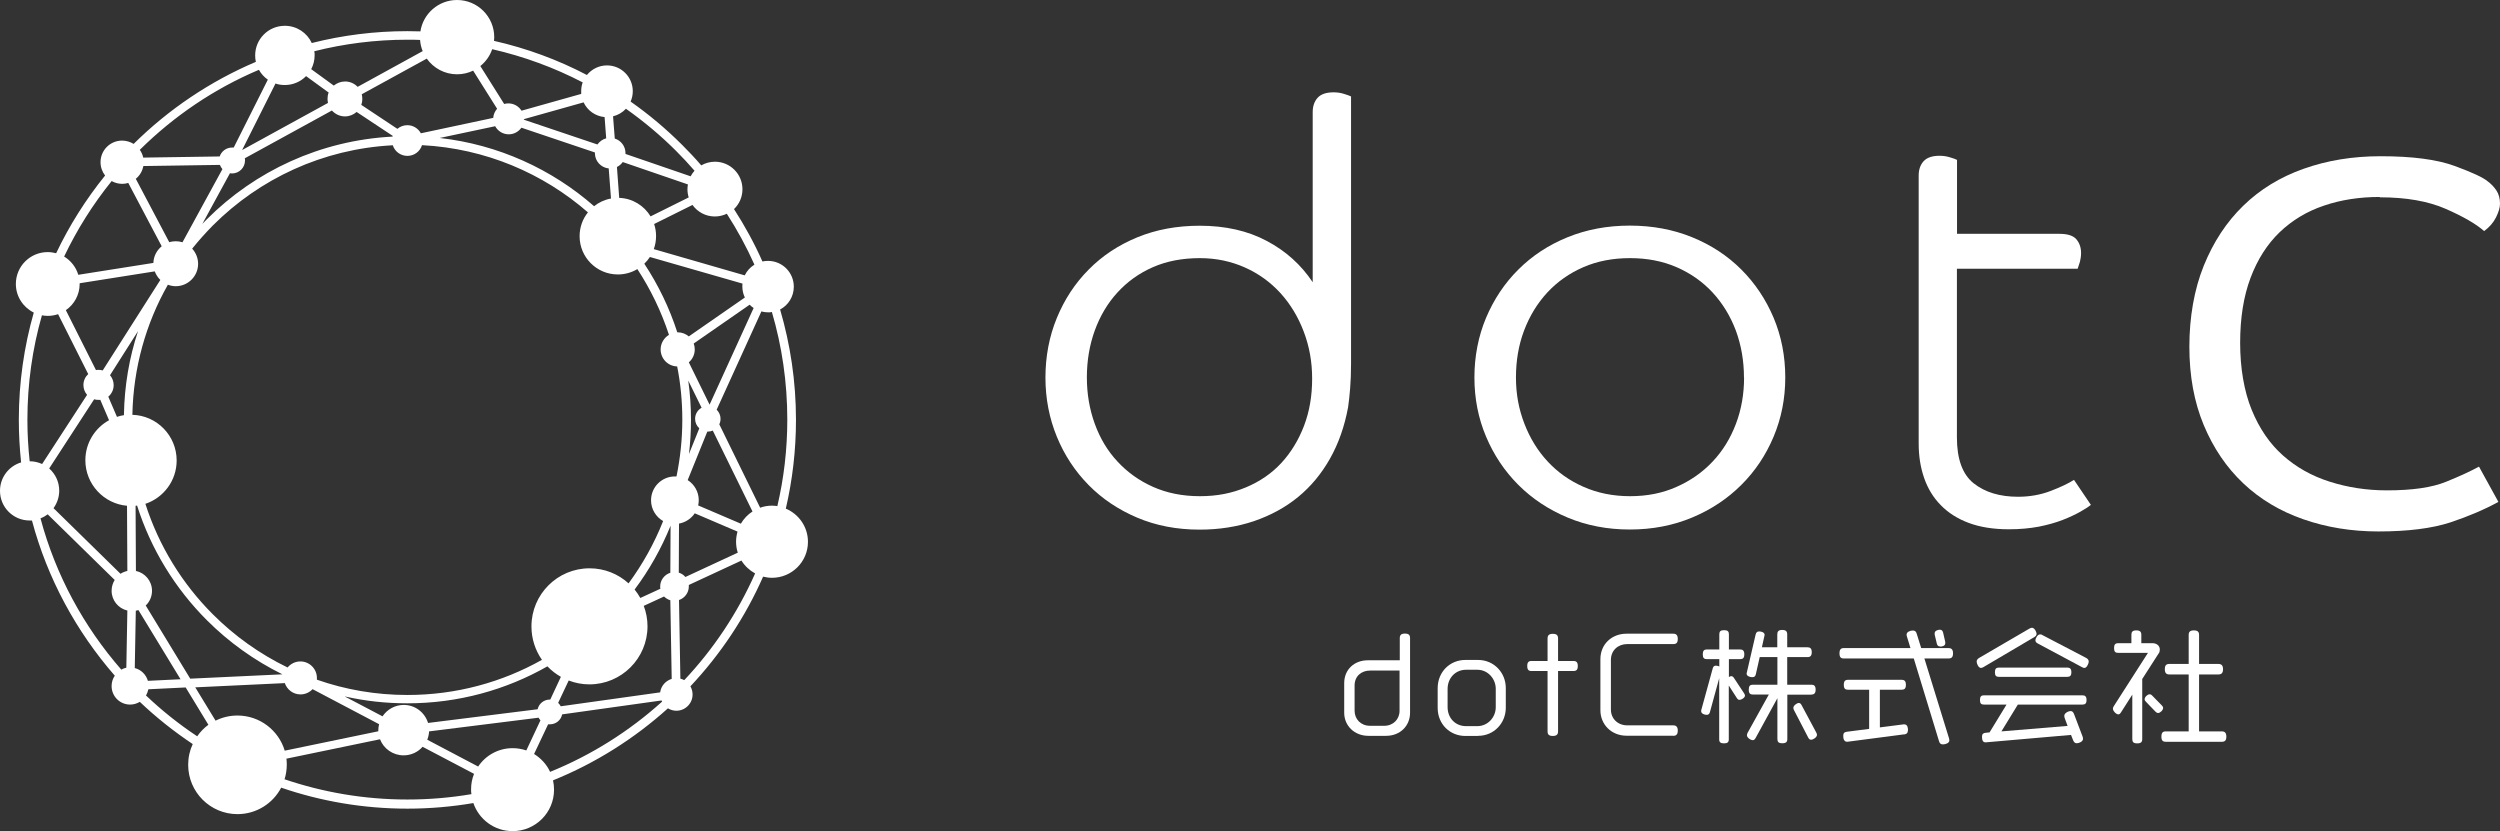
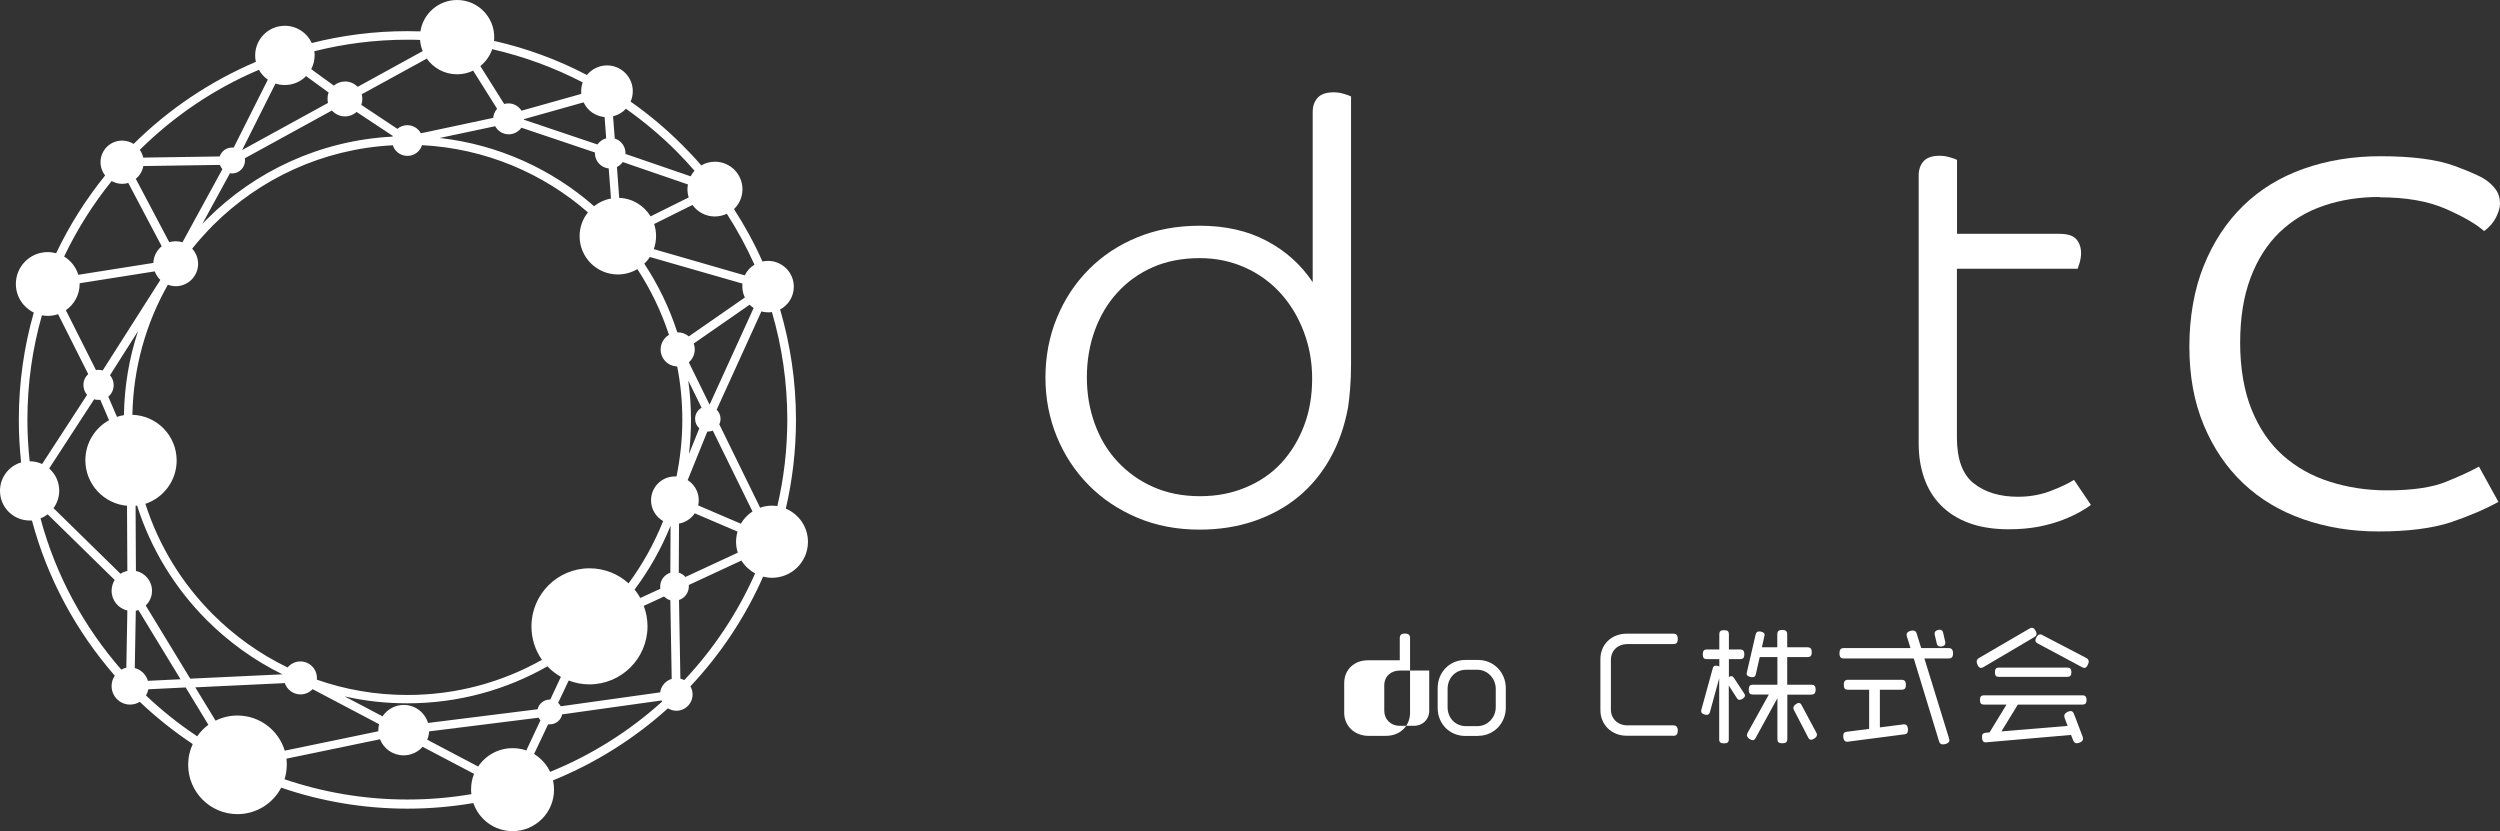
<svg xmlns="http://www.w3.org/2000/svg" id="_レイヤー_2" data-name="レイヤー_2" viewBox="0 0 219.07 72.83">
  <rect x="0" y="0" width="219.07" height="72.83" fill="#333333" stroke="none" />
  <defs>
    <style>
      .cls-1 {
        fill-rule: evenodd;
      }

      .cls-1, .cls-2 {
        fill: #fff;
      }
    </style>
  </defs>
  <g id="_レイヤー_2-2" data-name="_レイヤー_2">
    <g id="_グループ_4_のコピー">
      <g id="dotc">
        <g>
          <path class="cls-1" d="M40.05,0c-1.62,0-2.97,1.19-3.21,2.75-.38,0-.76-.02-1.14-.02-2.89,0-5.7.36-8.38,1.04-.41-.89-1.31-1.51-2.36-1.51-1.44,0-2.6,1.16-2.6,2.6,0,.19.02.38.06.56-4.02,1.71-7.65,4.16-10.71,7.19-.29-.18-.64-.29-1.01-.29-1.05,0-1.89.85-1.89,1.89,0,.44.15.85.4,1.17-1.68,2.08-3.13,4.37-4.29,6.81-.24-.06-.48-.1-.74-.1-1.54,0-2.79,1.25-2.79,2.79,0,1.1.64,2.05,1.57,2.51-.85,2.98-1.31,6.13-1.31,9.39,0,1.26.07,2.51.2,3.74-1.07.32-1.85,1.31-1.85,2.49,0,1.44,1.16,2.6,2.6,2.6h.2c1.36,5.1,3.89,9.73,7.26,13.6-.18.26-.28.57-.28.91,0,.89.72,1.62,1.62,1.62.31,0,.6-.09.85-.24,1.43,1.36,2.99,2.6,4.64,3.7-.26.55-.4,1.17-.4,1.82,0,2.39,1.94,4.32,4.32,4.32,1.66,0,3.11-.94,3.83-2.32,3.47,1.19,7.19,1.84,11.06,1.84,1.97,0,3.9-.17,5.78-.49.49,1.43,1.84,2.46,3.44,2.46,2,0,3.63-1.62,3.63-3.63,0-.28-.03-.55-.09-.82,3.73-1.51,7.13-3.66,10.07-6.31.22.13.47.21.74.21.78,0,1.42-.64,1.42-1.42,0-.26-.07-.51-.19-.72,2.63-2.8,4.8-6.04,6.37-9.61.25.06.51.1.78.1,1.74,0,3.15-1.41,3.15-3.15,0-1.31-.8-2.43-1.94-2.91.58-2.5.89-5.1.89-7.78,0-3.36-.49-6.6-1.39-9.67.72-.38,1.2-1.13,1.2-2,0-1.25-1.01-2.26-2.26-2.26-.17,0-.33.02-.49.05-.71-1.6-1.55-3.13-2.49-4.59.46-.44.74-1.05.74-1.74,0-1.33-1.08-2.41-2.41-2.41-.44,0-.85.12-1.2.32-.53-.62-1.09-1.21-1.67-1.79-1.39-1.39-2.91-2.67-4.52-3.8.12-.28.19-.58.19-.91,0-1.25-1.01-2.26-2.26-2.26-.71,0-1.34.33-1.76.84-2.54-1.33-5.27-2.34-8.14-2.99,0-.11.02-.21.02-.32C43.31,1.46,41.85,0,40.05,0h0ZM36.81,3.5c.03.35.1.68.23.98l-5.7,3.13c-.28-.29-.67-.47-1.1-.47-.38,0-.72.14-.99.36l-1.98-1.44c.19-.36.3-.77.3-1.21,0-.12,0-.25-.03-.36,2.61-.66,5.35-1.01,8.17-1.01.37,0,.74,0,1.1.02h0ZM37.4,5.14c.59.83,1.56,1.37,2.65,1.37.5,0,.98-.11,1.41-.32l2.1,3.34c-.19.22-.32.49-.34.8l-6.34,1.35c-.23-.42-.67-.71-1.19-.71-.33,0-.63.12-.87.32l-3.16-2.1c.06-.16.09-.34.09-.52,0-.14-.02-.28-.05-.41l5.69-3.12h0ZM42.09,5.79c.47-.38.84-.89,1.04-1.48,2.79.64,5.45,1.62,7.93,2.91-.09.24-.13.5-.13.77,0,.08,0,.16,0,.24l-5.23,1.47c-.24-.38-.66-.64-1.15-.64-.13,0-.25.02-.37.05l-2.1-3.34h0v.02ZM53.52,17.4c-.55.1-1.05.34-1.46.67-3.7-3.24-8.38-5.4-13.53-5.98l4.86-1.03c.23.42.67.71,1.19.71.46,0,.86-.23,1.11-.58l6.44,2.17v.06c0,.7.53,1.27,1.21,1.34l.2,2.64h-.02ZM53.12,12.12c-.31.08-.58.28-.77.54l-6.44-2.17v-.05l5.23-1.47c.33.71,1.02,1.21,1.84,1.29l.14,1.87h0ZM53.73,10.19c.44-.11.82-.34,1.12-.66,1.57,1.11,3.05,2.35,4.4,3.7.56.56,1.1,1.14,1.61,1.73-.13.15-.25.31-.34.49l-5.71-1.96v-.07c0-.6-.39-1.11-.94-1.28l-.15-1.95h0ZM54.07,14.63c.2-.1.37-.25.5-.43l5.71,1.96c-.02.14-.04.28-.04.42,0,.25.04.5.11.72l-3.34,1.66c-.57-.94-1.58-1.58-2.75-1.62l-.2-2.72h.01ZM61.18,44.29c.03-.15.05-.3.05-.46,0-.74-.39-1.39-.97-1.76l1.72-4.25h.04c.16,0,.3-.03.44-.09l3.48,7.09c-.42.27-.77.64-1.02,1.07l-3.74-1.6h0ZM64.63,46.58c-.08.28-.13.58-.13.88,0,.34.05.67.15.97l-4.59,2.13c-.15-.18-.35-.31-.58-.38l.02-4.3c.57-.1,1.07-.44,1.38-.9l3.74,1.6h0ZM22.69,6.12c.19.34.46.64.78.86l-2.99,5.95h-.15c-.5,0-.93.33-1.08.78l-6.7.1c-.05-.25-.16-.48-.3-.68,2.98-2.95,6.51-5.35,10.43-7.01h0ZM9.79,15.87c.27.15.59.24.92.24.19,0,.37-.03.53-.08l2.93,5.55c-.43.35-.71.87-.73,1.46l-6.58,1.04c-.2-.67-.65-1.24-1.24-1.6,1.13-2.37,2.53-4.59,4.17-6.62h0ZM3.67,27.63c.17.03.34.05.51.05.32,0,.62-.05.91-.15l2.64,5.25c-.26.24-.42.58-.42.96,0,.33.12.63.32.86l-3.94,6.06c-.33-.15-.7-.24-1.09-.24h0c-.13-1.19-.2-2.4-.2-3.63,0-3.17.44-6.24,1.27-9.15h0ZM3.54,45.43c.23-.09.44-.21.64-.36l5.87,5.75c-.17.28-.27.6-.27.95,0,.84.59,1.55,1.38,1.73l-.09,5.01c-.16.03-.3.09-.44.17-3.29-3.77-5.75-8.28-7.08-13.25h0ZM12.79,60.94c.1-.16.17-.35.21-.54l3.27-.16,1.99,3.27c-.38.28-.71.62-.98,1.01-1.6-1.06-3.1-2.26-4.49-3.58h0ZM24.93,68.3c.13-.41.2-.85.2-1.31,0-.17-.01-.34-.03-.51l8.2-1.7c.32.83,1.13,1.41,2.07,1.41.66,0,1.26-.29,1.66-.75l4.51,2.37c-.17.42-.26.87-.26,1.35,0,.15,0,.29.03.43-1.83.31-3.7.47-5.62.47-3.77,0-7.39-.63-10.77-1.78h0v.02ZM48.21,67.65c-.3-.66-.8-1.2-1.41-1.58l1.23-2.6s.1,0,.16,0c.53,0,.97-.37,1.07-.87l8.71-1.22s.03.07.05.1c-2.86,2.58-6.17,4.68-9.8,6.15h0ZM59.96,59.6c-.11-.06-.22-.1-.34-.13l-.12-6.89c.5-.17.86-.64.86-1.19v-.13l4.61-2.14c.29.47.71.86,1.2,1.13-1.54,3.47-3.65,6.63-6.21,9.35h0ZM68.14,44.35c-.16-.02-.32-.04-.49-.04-.36,0-.72.06-1.04.18l-3.58-7.31c.07-.14.11-.31.11-.48,0-.31-.13-.59-.34-.8l3.92-8.61c.19.05.38.08.58.08.12,0,.23,0,.34-.03.88,2.99,1.35,6.16,1.35,9.43,0,2.6-.3,5.14-.87,7.57h.02ZM66.11,23.19c-.37.23-.66.55-.85.94l-7.97-2.3c.13-.36.2-.74.2-1.15,0-.37-.06-.72-.17-1.05l3.36-1.67c.44.61,1.15,1.01,1.96,1.01.38,0,.73-.09,1.05-.24.91,1.41,1.72,2.9,2.41,4.44h0v.02ZM29.09,9.69c.28.31.69.51,1.14.51.39,0,.75-.15,1.02-.39l3.17,2.1-.02.06c-6.34.33-12.06,3.03-16.27,7.24-.13.14-.27.27-.4.41l2.42-4.44c.06,0,.12.02.18.02.63,0,1.14-.51,1.14-1.14,0-.06,0-.13-.02-.19l7.64-4.19h0ZM14.71,24.95c.22.08.45.13.69.13,1.08,0,1.96-.88,1.96-1.96,0-.51-.2-.98-.52-1.33.57-.71,1.18-1.39,1.82-2.04,4.08-4.08,9.61-6.7,15.76-7.02.17.54.68.93,1.28.93s1.11-.39,1.28-.94c5.55.29,10.61,2.46,14.54,5.89-.46.57-.73,1.3-.73,2.09,0,1.85,1.5,3.35,3.35,3.35.63,0,1.21-.17,1.71-.47,1.16,1.77,2.1,3.71,2.77,5.76-.43.26-.73.74-.73,1.28,0,.81.64,1.47,1.45,1.49.3,1.51.45,3.07.45,4.67,0,1.7-.18,3.37-.51,4.97h-.14c-1.15,0-2.09.93-2.09,2.09,0,.78.43,1.46,1.06,1.82-.78,1.96-1.8,3.79-3.03,5.46-.9-.82-2.1-1.32-3.42-1.32-2.81,0-5.09,2.28-5.09,5.09,0,1.09.34,2.1.92,2.93-3.48,1.96-7.51,3.08-11.79,3.08-2.78,0-5.45-.47-7.93-1.34v-.15c0-.8-.65-1.45-1.45-1.45-.45,0-.85.21-1.12.53-2.44-1.18-4.65-2.76-6.55-4.66-2.68-2.68-4.73-5.99-5.91-9.68,1.59-.53,2.74-2.03,2.74-3.8,0-2.17-1.73-3.94-3.88-4,.08-4.13,1.19-8.01,3.1-11.38h0v-.02ZM12.1,29c-.77,2.33-1.2,4.8-1.24,7.38-.21.03-.41.08-.61.15l-.76-1.77c.29-.24.47-.61.47-1.01,0-.33-.12-.64-.32-.87l2.46-3.87h0ZM11.88,44.32s.09,0,.13-.02c1.22,3.84,3.34,7.27,6.12,10.05,1.92,1.92,4.16,3.53,6.62,4.74l-8.08.38-3.9-6.41c.34-.32.55-.78.55-1.29,0-.86-.61-1.57-1.41-1.74l-.03-5.71h0ZM30.23,61.03c1.76.4,3.59.6,5.47.6,4.46,0,8.65-1.18,12.27-3.24.34.36.74.67,1.18.92l-.93,1.99h-.04c-.52,0-.96.36-1.07.85l-9.6,1.2c-.28-.91-1.12-1.58-2.13-1.58-.77,0-1.46.4-1.86,1l-3.29-1.73h0ZM56.11,52.4c-.15-.26-.31-.51-.5-.74,1.28-1.71,2.34-3.59,3.15-5.59l-.02,4.12c-.51.16-.89.64-.89,1.2,0,.07,0,.14.02.2l-1.76.81h0ZM60.37,39.8c.12-.99.18-2,.18-3.02,0-1.16-.08-2.31-.24-3.43l1.17,2.38c-.34.19-.57.55-.57.97,0,.33.14.63.37.83l-.91,2.26h0ZM60.36,29.48c-.26-.22-.6-.36-.97-.36h-.04c-.69-2.14-1.67-4.16-2.89-6.01.19-.18.35-.38.49-.59l8.11,2.33c0,.08-.01.17-.01.26,0,.34.08.67.22.96l-4.9,3.4h0ZM21.21,13.16l2.93-5.84c.26.09.53.13.82.13.73,0,1.39-.3,1.86-.78l1.98,1.44c-.07.17-.1.36-.1.55,0,.12.02.25.04.36l-7.53,4.13h0ZM19.27,14.45c.05.14.13.26.22.37l-3.5,6.41c-.19-.06-.39-.09-.59-.09s-.39.03-.57.08l-2.93-5.55c.34-.28.58-.67.66-1.12l6.7-.1h.01ZM13.56,23.78c.11.29.28.55.49.75l-5.05,7.93c-.12-.03-.24-.05-.36-.05-.08,0-.16,0-.23.02l-2.64-5.25c.73-.5,1.21-1.35,1.21-2.3v-.06l6.58-1.04h0ZM9.56,36.82c-1.24.68-2.08,2-2.08,3.51,0,2.09,1.61,3.81,3.65,3.99l.03,5.71c-.22.05-.42.13-.6.25l-5.87-5.75c.31-.43.5-.96.5-1.53,0-.78-.34-1.47-.88-1.95l3.94-6.06c.12.04.25.05.38.05h.16l.76,1.77h.01ZM11.89,53.52l.24-.06,3.69,6.06-2.86.14c-.16-.55-.6-.98-1.15-1.12l.09-5.01h-.01ZM24.95,59.84c.19.58.73,1.01,1.38,1.01.42,0,.8-.18,1.06-.46l5.83,3.07c-.04.17-.07.35-.07.54v.08l-8.2,1.7c-.53-1.78-2.19-3.08-4.14-3.08-.69,0-1.34.16-1.92.45l-1.78-2.92,7.83-.37h0v-.02ZM37.44,64.82c.09-.23.15-.48.16-.73l9.6-1.2c.04.08.09.16.16.23l-1.24,2.64c-.38-.13-.78-.2-1.2-.2-1.26,0-2.37.64-3.02,1.61l-4.46-2.35h0ZM49.83,59.63c.57.22,1.18.34,1.82.34,2.81,0,5.09-2.28,5.09-5.09,0-.63-.12-1.24-.33-1.79l1.78-.82c.15.15.34.27.55.33l.12,6.89c-.53.16-.94.62-1.01,1.18l-8.71,1.22c-.06-.11-.14-.21-.23-.3l.92-1.95h0ZM60.36,31.75c.32-.27.52-.68.52-1.13,0-.18-.03-.35-.09-.52l4.9-3.4c.11.11.22.21.35.29l-3.86,8.47s-1.82-3.71-1.82-3.71Z" />
          <g>
            <path class="cls-2" d="M115.03,9.82c0-.51.14-.93.43-1.25s.76-.48,1.4-.48c.31,0,.6.04.89.13s.5.16.64.23v23.41c0,.82-.03,1.54-.08,2.17-.05.63-.11,1.18-.18,1.66-.31,1.67-.83,3.16-1.58,4.49s-1.68,2.45-2.8,3.37-2.42,1.62-3.88,2.12c-1.46.49-3.04.74-4.74.74-2.01,0-3.83-.35-5.48-1.05s-3.07-1.65-4.26-2.86-2.12-2.62-2.78-4.23c-.66-1.61-1-3.34-1-5.18s.33-3.61,1-5.23c.66-1.61,1.59-3.03,2.78-4.23,1.19-1.21,2.61-2.15,4.26-2.83s3.48-1.02,5.48-1.02c2.24,0,4.2.44,5.87,1.33,1.67.88,3.01,2.09,4.03,3.62v-14.91ZM95.24,33.08c0,1.43.23,2.78.69,4.05s1.12,2.38,1.99,3.31c.87.94,1.9,1.68,3.11,2.22s2.58.82,4.11.82,2.8-.26,4.03-.77c1.22-.51,2.26-1.22,3.11-2.14s1.51-2.01,1.99-3.26c.48-1.26.71-2.63.71-4.13s-.25-2.84-.74-4.13-1.17-2.41-2.04-3.37c-.87-.95-1.9-1.7-3.11-2.24-1.21-.54-2.52-.82-3.95-.82-1.53,0-2.9.26-4.11.79s-2.24,1.27-3.11,2.22c-.87.95-1.53,2.07-1.99,3.34s-.69,2.64-.69,4.11Z" />
-             <path class="cls-2" d="M156.44,33.08c0,1.84-.34,3.56-1.02,5.18-.68,1.62-1.62,3.03-2.83,4.23-1.21,1.21-2.64,2.16-4.31,2.86s-3.49,1.05-5.46,1.05-3.79-.35-5.46-1.05-3.1-1.65-4.31-2.86c-1.21-1.21-2.15-2.62-2.83-4.23-.68-1.61-1.02-3.34-1.02-5.18s.34-3.61,1.02-5.23c.68-1.61,1.62-3.03,2.83-4.23,1.21-1.21,2.64-2.15,4.31-2.83s3.49-1.02,5.46-1.02,3.79.34,5.46,1.02c1.67.68,3.1,1.62,4.31,2.83,1.21,1.21,2.15,2.62,2.83,4.23.68,1.62,1.02,3.36,1.02,5.23ZM152.82,33.08c0-1.46-.24-2.83-.71-4.11-.48-1.27-1.16-2.39-2.04-3.34-.88-.95-1.94-1.69-3.16-2.22-1.22-.53-2.58-.79-4.08-.79s-2.86.26-4.08.79-2.28,1.27-3.16,2.22c-.88.95-1.56,2.07-2.04,3.34s-.71,2.64-.71,4.11.25,2.78.74,4.05,1.17,2.38,2.04,3.31c.87.94,1.91,1.68,3.14,2.22,1.22.54,2.58.82,4.08.82s2.86-.27,4.08-.82c1.22-.54,2.28-1.28,3.16-2.22.88-.93,1.56-2.04,2.04-3.31s.71-2.63.71-4.05h0Z" />
            <path class="cls-2" d="M171.48,23.54v14.79c0,1.9.49,3.25,1.48,4.03.99.78,2.28,1.17,3.88,1.17,1.02,0,1.97-.17,2.86-.51.88-.34,1.56-.66,2.04-.97l1.48,2.19c-.2.17-.52.37-.94.61-.43.24-.94.48-1.53.71s-1.29.43-2.09.59c-.8.15-1.67.23-2.63.23-1.36,0-2.53-.19-3.52-.56-.99-.37-1.8-.89-2.45-1.56-.65-.66-1.13-1.45-1.45-2.37s-.48-1.92-.48-3.01V15.38c0-.51.14-.93.43-1.25s.76-.48,1.4-.48c.31,0,.6.04.89.13.29.08.5.16.64.23v6.48h8.98c.71,0,1.21.16,1.48.48.27.32.41.72.41,1.2,0,.27-.04.53-.1.77-.07.24-.14.44-.2.61h-10.58Z" />
            <path class="cls-2" d="M208.52,17.26c-1.76,0-3.39.25-4.88.76-1.49.5-2.78,1.28-3.88,2.33-1.09,1.05-1.94,2.38-2.55,4s-.91,3.52-.91,5.7.34,4.22,1.01,5.86,1.58,2.97,2.74,4,2.52,1.8,4.1,2.3c1.57.5,3.24.76,5.01.76,2.23,0,3.96-.25,5.2-.76,1.24-.5,2.19-.95,2.87-1.32l1.7,3.09c-1.22.67-2.63,1.27-4.22,1.8-1.6.52-3.7.79-6.3.79-2.35,0-4.55-.36-6.58-1.07-2.04-.71-3.79-1.76-5.26-3.15-1.47-1.39-2.62-3.09-3.46-5.1-.84-2.02-1.26-4.3-1.26-6.87s.42-5.01,1.26-7.09,1.99-3.83,3.46-5.26,3.23-2.51,5.29-3.24,4.3-1.1,6.74-1.1c2.77,0,4.93.28,6.49.85,1.55.57,2.52,1.02,2.9,1.35.29.21.54.47.76.79.21.32.32.7.32,1.17,0,.34-.12.74-.35,1.2-.23.46-.58.86-1.04,1.2-.71-.63-1.84-1.28-3.37-1.95s-3.46-1.01-5.76-1.01l-.03-.03Z" />
          </g>
          <g>
-             <path class="cls-2" d="M121.45,64.48h-1.54c-1.23,0-2.12-.89-2.12-2.02v-2.6c0-1.21.91-2,2.06-2h2.81v-1.94c0-.26.11-.4.45-.4s.45.13.45.4v6.54c0,1.14-.86,2.02-2.1,2.02h0ZM122.65,58.76h-2.6c-.74,0-1.35.48-1.35,1.31v2.21c0,.74.55,1.32,1.35,1.32h1.25c.79,0,1.34-.58,1.34-1.31v-3.53h.01Z" />
+             <path class="cls-2" d="M121.45,64.48h-1.54c-1.23,0-2.12-.89-2.12-2.02v-2.6c0-1.21.91-2,2.06-2h2.81v-1.94c0-.26.11-.4.45-.4s.45.13.45.4v6.54c0,1.14-.86,2.02-2.1,2.02h0ZM122.65,58.76c-.74,0-1.35.48-1.35,1.31v2.21c0,.74.55,1.32,1.35,1.32h1.25c.79,0,1.34-.58,1.34-1.31v-3.53h.01Z" />
            <path class="cls-2" d="M129.52,64.49h-1.12c-1.33,0-2.42-1.02-2.42-2.46v-1.72c0-1.45,1.09-2.48,2.42-2.48h1.12c1.4,0,2.43,1.12,2.43,2.46v1.73c0,1.34-1.03,2.46-2.43,2.46h0ZM131.07,60.36c0-.88-.69-1.67-1.61-1.67h-1c-.9,0-1.61.7-1.61,1.69v1.58c0,.98.7,1.67,1.61,1.67h1c.91,0,1.61-.77,1.61-1.66v-1.62h0Z" />
-             <path class="cls-2" d="M137.88,58.8h-1.35v5.29c0,.26-.12.4-.46.4s-.46-.13-.46-.4v-5.29h-1.41c-.25,0-.37-.11-.37-.44s.12-.44.37-.44h1.41v-1.97c0-.26.11-.41.46-.41s.46.14.46.41v1.97h1.35c.25,0,.38.11.38.44s-.13.44-.38.44Z" />
            <path class="cls-2" d="M146.61,64.47h-4.07c-1.34,0-2.3-.99-2.3-2.23v-4.48c0-1.33,1.02-2.23,2.28-2.23h4.1c.26,0,.4.12.4.46s-.13.45-.4.45h-4.04c-.77,0-1.42.53-1.42,1.39v4.35c0,.77.58,1.38,1.43,1.38h4.02c.26,0,.41.12.41.46s-.14.46-.41.46h0Z" />
            <path class="cls-2" d="M152.43,61.33c-.1,0-.18-.07-.24-.17l-.7-1.09v4.72c0,.24-.11.35-.42.35s-.42-.11-.42-.35v-5.36l-.81,2.96c-.04.17-.13.25-.29.25-.19,0-.48-.1-.48-.32,0-.04,0-.09.02-.14l.99-3.6c.04-.17.13-.25.29-.25.08,0,.22.03.29.08v-.65h-1.09c-.24,0-.36-.1-.36-.42s.12-.43.36-.43h1.09v-1.33c0-.24.1-.36.42-.36s.42.12.42.36v1.33h.98c.24,0,.37.11.37.43s-.13.42-.37.42h-.98v1.57c.09-.06.15-.08.21-.08.1,0,.18.07.24.17l.88,1.33c.04.07.08.13.08.2,0,.18-.29.37-.46.37h-.02ZM158.74,60.87h-2.12v3.89c0,.25-.11.37-.44.37s-.43-.12-.43-.37v-3.58l-1.91,3.49c-.07.12-.14.19-.24.19-.2,0-.52-.22-.52-.43,0-.05.02-.12.05-.2l1.87-3.37h-1.4c-.24,0-.36-.1-.36-.43s.12-.43.36-.43h2.15v-2.42h-1.55l-.34,1.5c-.04.18-.12.26-.31.26s-.5-.08-.5-.32l.79-3.41c.04-.18.13-.28.31-.28.2,0,.48.08.48.31l-.24,1.08h1.35v-1.13c0-.25.1-.39.43-.39s.44.13.44.39v1.13h1.78c.24,0,.37.11.37.43s-.13.43-.37.43h-1.78v2.42h2.12c.24,0,.37.11.37.43s-.13.43-.37.43h.01ZM158.69,64.82c-.1,0-.18-.07-.24-.19l-1.25-2.41c-.04-.07-.05-.13-.05-.2,0-.19.3-.42.48-.42.1,0,.18.07.24.19l1.28,2.39c.04.08.07.14.07.21,0,.21-.32.43-.52.43h0Z" />
            <path class="cls-2" d="M170.73,57.7h-2.1l2.16,7c.02.07.03.12.03.17,0,.26-.36.36-.57.36-.19,0-.29-.1-.34-.29l-2.21-7.24h-6.13c-.26,0-.38-.11-.38-.45s.12-.46.38-.46h5.84l-.31-1.01c-.02-.06-.03-.11-.03-.17,0-.25.34-.36.55-.36.19,0,.29.1.34.29l.39,1.25h2.39c.26,0,.4.12.4.46s-.13.45-.4.45h0ZM166.85,64.35l-4.98.65c-.3,0-.35-.29-.35-.53s.11-.32.33-.35l1.94-.25v-3.43h-1.85c-.25,0-.37-.1-.37-.43s.12-.44.37-.44h4.69c.25,0,.38.11.38.44s-.13.43-.38.43h-1.9v3.3l2.11-.27c.2,0,.32.11.35.4,0,.03,0,.08,0,.11,0,.25-.12.35-.34.38h-.01ZM170.02,56.65c-.18,0-.26-.09-.3-.25l-.19-.8s0-.08,0-.11c0-.22.28-.31.46-.31.15,0,.24.09.28.25l.19.83s0,.08,0,.11c0,.22-.25.29-.44.29h0Z" />
            <path class="cls-2" d="M178.26,55.83l-4.46,2.63c-.08.04-.14.07-.21.07-.22,0-.38-.37-.38-.56,0-.13.08-.23.22-.32l4.41-2.57c.08-.04.14-.07.21-.07.12,0,.22.08.32.25.05.11.09.2.09.27,0,.13-.07.22-.2.3ZM182.47,61.74h-5.65l-1.44,2.35,5.8-.48-.26-.7c-.02-.07-.03-.13-.03-.19,0-.23.35-.41.56-.41.14,0,.22.09.29.25l.76,2c.02.07.03.13.03.19,0,.23-.34.38-.55.38-.15,0-.24-.09-.31-.25l-.19-.48-7.47.65c-.29.02-.33-.26-.33-.5s.12-.32.33-.34l.33-.03,1.49-2.44h-1.99c-.23,0-.34-.1-.34-.4s.11-.41.34-.41h8.65c.23,0,.35.11.35.41s-.12.4-.35.4h-.02ZM181.16,59.31h-6.01c-.23,0-.34-.1-.34-.4s.11-.41.34-.41h6.01c.23,0,.35.11.35.41s-.12.4-.35.4ZM182.96,58.23c-.09.21-.19.3-.32.3-.05,0-.12-.02-.2-.07l-3.87-2.07c-.13-.07-.21-.15-.21-.27,0-.19.19-.53.4-.53.07,0,.13,0,.21.06l3.83,2c.15.08.23.18.23.32,0,.08-.02.17-.07.26h0Z" />
-             <path class="cls-2" d="M189.15,57.27l-1.43,2.23v5.27c0,.25-.11.37-.44.37s-.43-.12-.43-.37v-3.9l-.99,1.55c-.07.11-.14.18-.23.18-.2,0-.48-.3-.48-.5,0-.08.03-.15.09-.24l2.98-4.65h-2.61c-.24,0-.36-.1-.36-.42s.12-.43.36-.43h1.16v-.74c0-.25.1-.38.43-.38s.44.13.44.38v.74h.97c.38,0,.65.23.65.55,0,.11-.02.24-.1.36h0ZM189.11,62.48c-.08,0-.15-.04-.23-.12l-.84-.87c-.08-.08-.11-.14-.11-.22,0-.19.25-.43.43-.43.09,0,.17.04.24.12l.84.86c.08.08.11.14.11.22,0,.19-.26.44-.44.44ZM194.7,65h-4.92c-.26,0-.38-.11-.38-.45s.12-.46.38-.46h2.01v-4.99h-1.69c-.26,0-.4-.11-.4-.46s.13-.46.4-.46h1.69v-2.54c0-.26.11-.4.45-.4s.46.13.46.4v2.54h1.69c.26,0,.41.12.41.46s-.14.46-.41.46h-1.69v4.99h1.99c.26,0,.4.12.4.46s-.13.45-.4.45h0Z" />
          </g>
        </g>
      </g>
    </g>
  </g>
</svg>